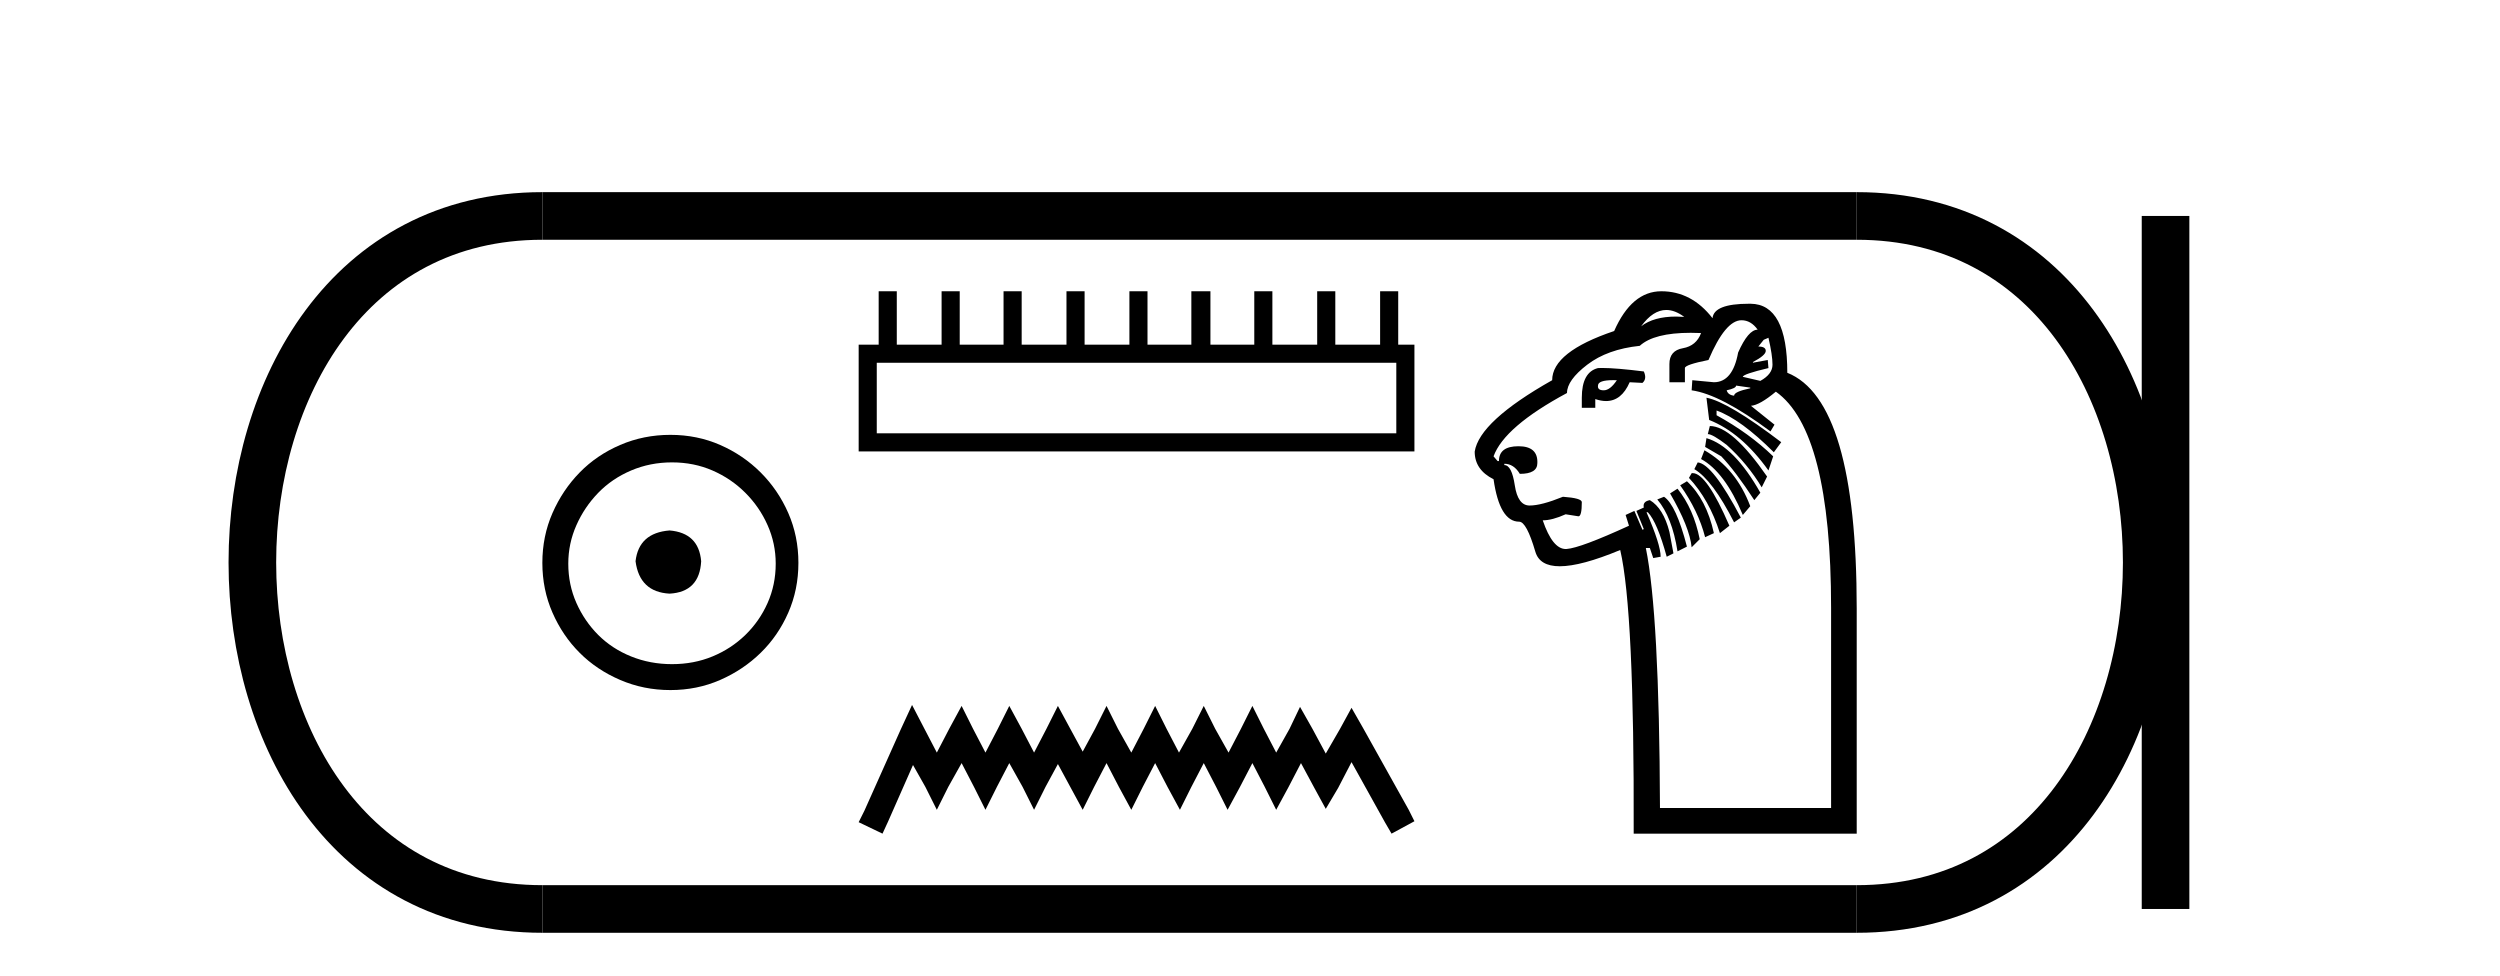
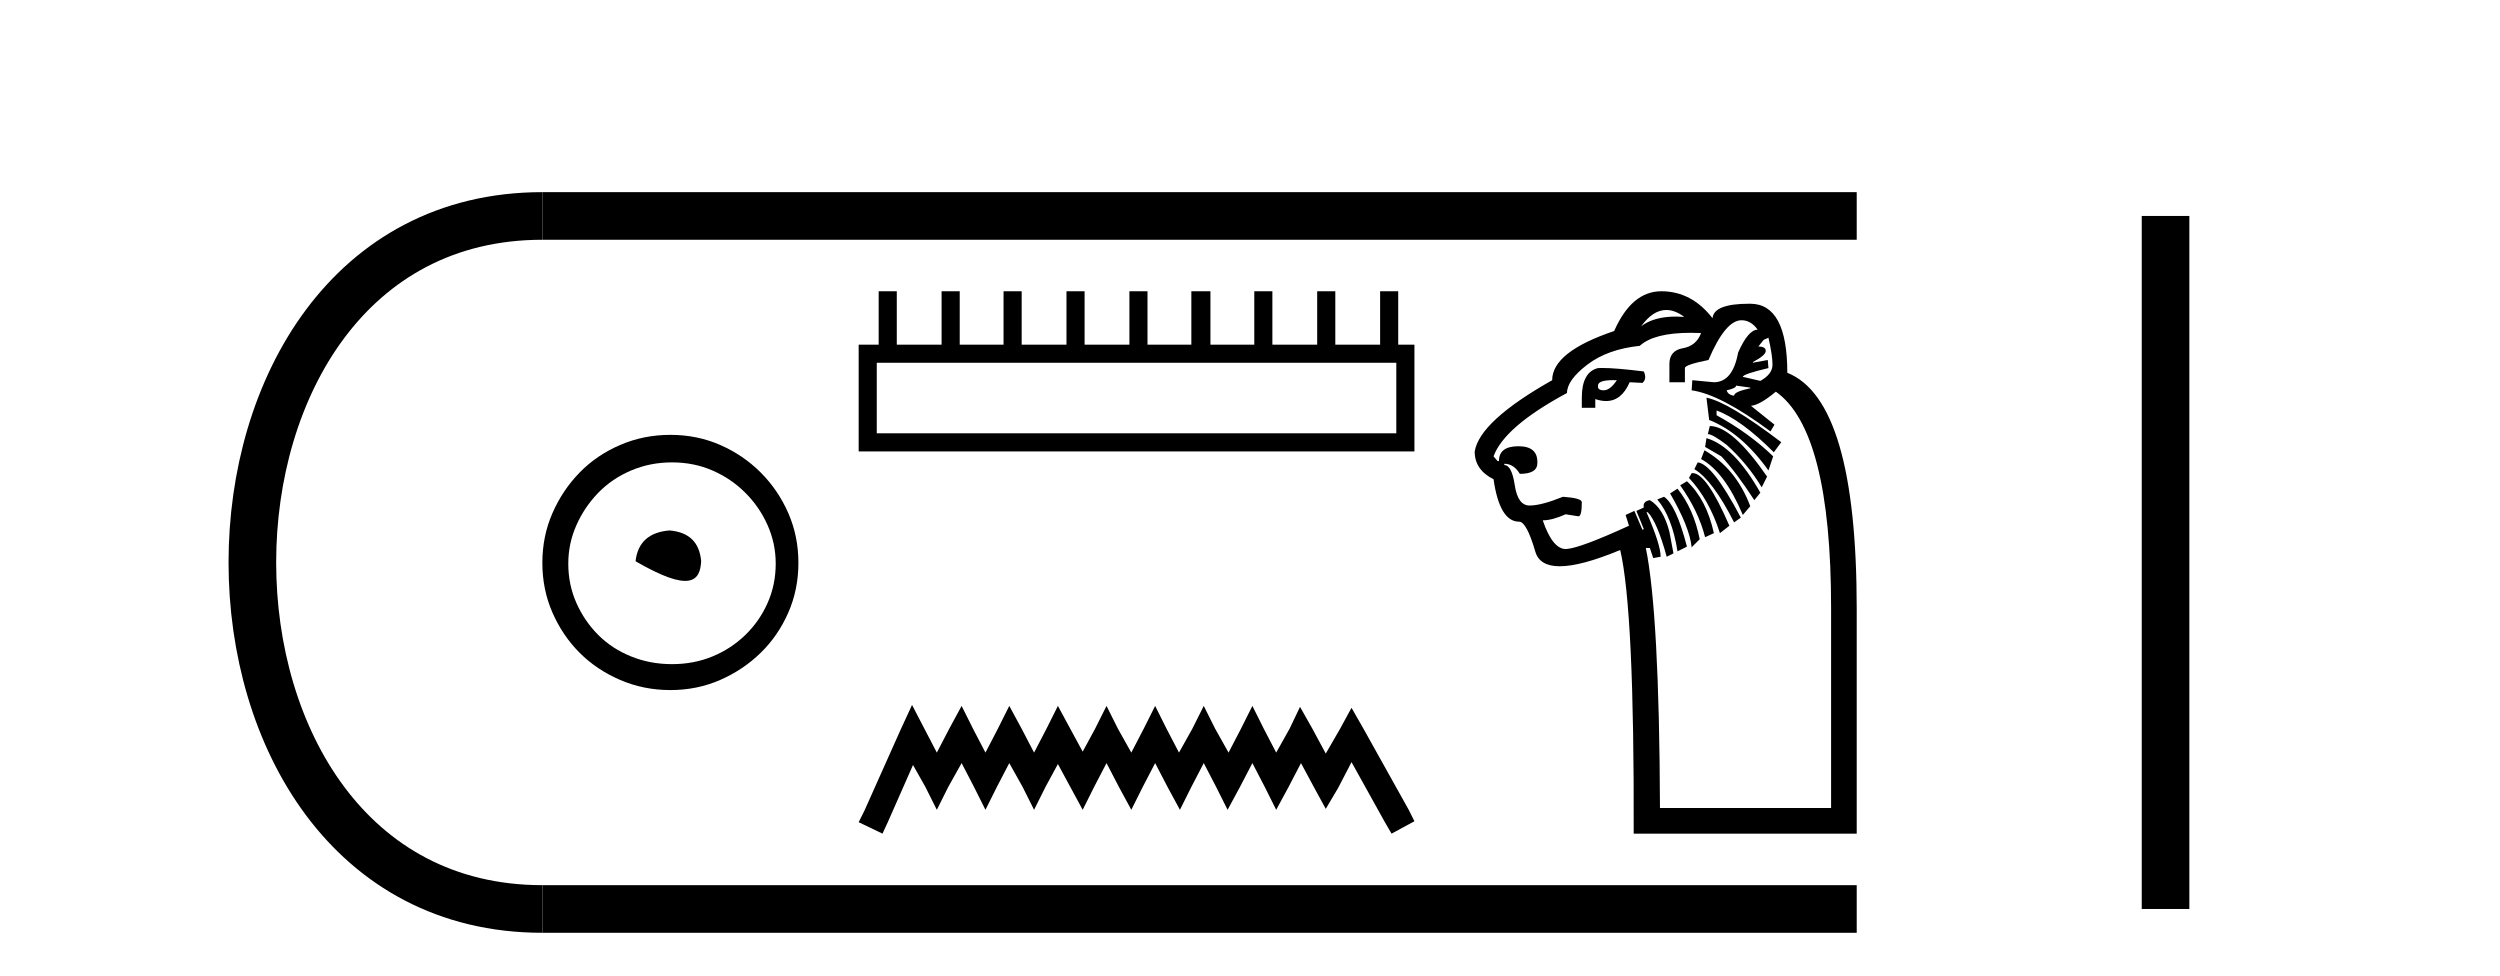
<svg xmlns="http://www.w3.org/2000/svg" width="105.0" height="41.0">
-   <path d="M 28.122 22.279 C 27.26 22.347 26.783 22.778 26.693 23.572 C 26.806 24.434 27.283 24.888 28.122 24.933 C 28.961 24.888 29.404 24.434 29.449 23.572 C 29.381 22.778 28.939 22.347 28.122 22.279 ZM 28.224 19.42 C 28.837 19.42 29.404 19.534 29.925 19.761 C 30.447 19.988 30.907 20.3 31.304 20.697 C 31.701 21.094 32.013 21.547 32.239 22.058 C 32.466 22.568 32.58 23.107 32.58 23.674 C 32.58 24.264 32.466 24.814 32.239 25.325 C 32.013 25.835 31.701 26.283 31.304 26.669 C 30.907 27.054 30.447 27.355 29.925 27.57 C 29.404 27.786 28.837 27.894 28.224 27.894 C 27.611 27.894 27.039 27.786 26.506 27.57 C 25.972 27.355 25.513 27.054 25.127 26.669 C 24.742 26.283 24.435 25.835 24.209 25.325 C 23.982 24.814 23.868 24.264 23.868 23.674 C 23.868 23.107 23.982 22.568 24.209 22.058 C 24.435 21.547 24.742 21.094 25.127 20.697 C 25.513 20.3 25.972 19.988 26.506 19.761 C 27.039 19.534 27.611 19.42 28.224 19.42 ZM 28.156 18.264 C 27.407 18.264 26.704 18.405 26.046 18.689 C 25.388 18.972 24.821 19.358 24.345 19.846 C 23.868 20.334 23.488 20.901 23.205 21.547 C 22.921 22.194 22.779 22.891 22.779 23.64 C 22.779 24.389 22.921 25.086 23.205 25.733 C 23.488 26.379 23.868 26.941 24.345 27.417 C 24.821 27.894 25.388 28.274 26.046 28.557 C 26.704 28.841 27.407 28.983 28.156 28.983 C 28.905 28.983 29.602 28.841 30.249 28.557 C 30.895 28.274 31.462 27.894 31.95 27.417 C 32.438 26.941 32.824 26.379 33.107 25.733 C 33.391 25.086 33.533 24.389 33.533 23.64 C 33.533 22.891 33.391 22.194 33.107 21.547 C 32.824 20.901 32.438 20.334 31.95 19.846 C 31.462 19.358 30.895 18.972 30.249 18.689 C 29.602 18.405 28.905 18.264 28.156 18.264 Z" style="fill:#000000;stroke:none" />
+   <path d="M 28.122 22.279 C 27.26 22.347 26.783 22.778 26.693 23.572 C 28.961 24.888 29.404 24.434 29.449 23.572 C 29.381 22.778 28.939 22.347 28.122 22.279 ZM 28.224 19.42 C 28.837 19.42 29.404 19.534 29.925 19.761 C 30.447 19.988 30.907 20.3 31.304 20.697 C 31.701 21.094 32.013 21.547 32.239 22.058 C 32.466 22.568 32.58 23.107 32.58 23.674 C 32.58 24.264 32.466 24.814 32.239 25.325 C 32.013 25.835 31.701 26.283 31.304 26.669 C 30.907 27.054 30.447 27.355 29.925 27.57 C 29.404 27.786 28.837 27.894 28.224 27.894 C 27.611 27.894 27.039 27.786 26.506 27.57 C 25.972 27.355 25.513 27.054 25.127 26.669 C 24.742 26.283 24.435 25.835 24.209 25.325 C 23.982 24.814 23.868 24.264 23.868 23.674 C 23.868 23.107 23.982 22.568 24.209 22.058 C 24.435 21.547 24.742 21.094 25.127 20.697 C 25.513 20.3 25.972 19.988 26.506 19.761 C 27.039 19.534 27.611 19.42 28.224 19.42 ZM 28.156 18.264 C 27.407 18.264 26.704 18.405 26.046 18.689 C 25.388 18.972 24.821 19.358 24.345 19.846 C 23.868 20.334 23.488 20.901 23.205 21.547 C 22.921 22.194 22.779 22.891 22.779 23.64 C 22.779 24.389 22.921 25.086 23.205 25.733 C 23.488 26.379 23.868 26.941 24.345 27.417 C 24.821 27.894 25.388 28.274 26.046 28.557 C 26.704 28.841 27.407 28.983 28.156 28.983 C 28.905 28.983 29.602 28.841 30.249 28.557 C 30.895 28.274 31.462 27.894 31.95 27.417 C 32.438 26.941 32.824 26.379 33.107 25.733 C 33.391 25.086 33.533 24.389 33.533 23.64 C 33.533 22.891 33.391 22.194 33.107 21.547 C 32.824 20.901 32.438 20.334 31.95 19.846 C 31.462 19.358 30.895 18.972 30.249 18.689 C 29.602 18.405 28.905 18.264 28.156 18.264 Z" style="fill:#000000;stroke:none" />
  <path d="M 58.645 15.236 L 58.645 18.199 L 36.824 18.199 L 36.824 15.236 ZM 36.904 12.233 L 36.904 14.476 L 36.064 14.476 L 36.064 18.96 L 59.406 18.96 L 59.406 14.476 L 58.725 14.476 L 58.725 12.233 L 57.965 12.233 L 57.965 14.476 L 56.083 14.476 L 56.083 12.233 L 55.322 12.233 L 55.322 14.476 L 53.44 14.476 L 53.44 12.233 L 52.68 12.233 L 52.68 14.476 L 50.838 14.476 L 50.838 12.233 L 50.037 12.233 L 50.037 14.476 L 48.195 14.476 L 48.195 12.233 L 47.435 12.233 L 47.435 14.476 L 45.553 14.476 L 45.553 12.233 L 44.792 12.233 L 44.792 14.476 L 42.91 14.476 L 42.91 12.233 L 42.149 12.233 L 42.149 14.476 L 40.308 14.476 L 40.308 12.233 L 39.547 12.233 L 39.547 14.476 L 37.665 14.476 L 37.665 12.233 Z" style="fill:#000000;stroke:none" />
  <path d="M 38.306 29.608 L 37.825 30.649 L 36.304 34.052 L 36.064 34.532 L 37.065 35.013 L 37.305 34.492 L 38.346 32.13 L 38.866 33.051 L 39.347 34.012 L 39.827 33.051 L 40.388 32.05 L 40.908 33.051 L 41.389 34.012 L 41.869 33.051 L 42.39 32.05 L 42.95 33.051 L 43.431 34.012 L 43.911 33.051 L 44.432 32.09 L 44.952 33.051 L 45.473 34.012 L 45.953 33.051 L 46.474 32.05 L 46.994 33.051 L 47.515 34.012 L 47.995 33.051 L 48.516 32.05 L 49.036 33.051 L 49.557 34.012 L 50.037 33.051 L 50.558 32.05 L 51.078 33.051 L 51.559 34.012 L 52.079 33.051 L 52.6 32.05 L 53.12 33.051 L 53.6 34.012 L 54.121 33.051 L 54.641 32.05 L 55.202 33.091 L 55.682 33.972 L 56.203 33.091 L 56.764 32.01 L 58.165 34.532 L 58.445 35.013 L 59.406 34.492 L 59.166 34.012 L 57.244 30.568 L 56.764 29.728 L 56.283 30.609 L 55.682 31.65 L 55.122 30.609 L 54.601 29.688 L 54.161 30.609 L 53.6 31.609 L 53.08 30.609 L 52.6 29.648 L 52.119 30.609 L 51.599 31.609 L 51.038 30.609 L 50.558 29.648 L 50.077 30.609 L 49.517 31.609 L 48.996 30.609 L 48.516 29.648 L 48.035 30.609 L 47.515 31.609 L 46.954 30.609 L 46.474 29.648 L 45.993 30.609 L 45.473 31.569 L 44.952 30.609 L 44.432 29.648 L 43.951 30.609 L 43.431 31.609 L 42.91 30.609 L 42.39 29.648 L 41.909 30.609 L 41.389 31.609 L 40.868 30.609 L 40.388 29.648 L 39.867 30.609 L 39.347 31.609 L 38.826 30.609 L 38.306 29.608 Z" style="fill:#000000;stroke:none" />
  <path d="M 69.984 13.019 Q 70.347 13.019 70.738 13.309 Q 70.559 13.296 70.394 13.296 Q 69.456 13.296 68.927 13.705 Q 69.424 13.019 69.984 13.019 ZM 74.275 14.186 Q 74.445 14.922 74.445 15.318 Q 74.445 15.714 73.935 15.997 L 73.199 15.827 Q 73.199 15.714 74.275 15.459 L 74.246 15.12 L 73.624 15.233 L 73.624 15.205 Q 74.162 14.922 74.162 14.738 Q 74.162 14.554 73.85 14.554 L 74.077 14.271 L 74.275 14.186 ZM 67.757 15.966 Q 67.829 15.966 67.908 15.969 Q 67.625 16.393 67.356 16.393 Q 67.087 16.393 67.116 16.195 Q 67.116 15.966 67.757 15.966 ZM 72.916 16.195 L 73.511 16.28 L 73.511 16.308 Q 72.832 16.45 72.832 16.619 Q 72.577 16.591 72.52 16.393 Q 72.916 16.308 72.916 16.195 ZM 67.293 15.455 Q 67.196 15.455 67.116 15.459 Q 66.436 15.629 66.436 16.704 L 66.436 17.129 L 67.002 17.129 L 67.002 16.761 Q 67.245 16.844 67.455 16.844 Q 68.104 16.844 68.446 16.054 L 68.983 16.082 Q 69.181 15.912 69.04 15.601 Q 67.876 15.455 67.293 15.455 ZM 71.671 16.704 L 71.785 17.638 Q 73.143 18.176 74.275 19.76 L 74.473 19.166 Q 73.482 18.204 72.096 17.44 L 72.096 17.242 Q 73.115 17.61 74.501 18.996 L 74.812 18.572 Q 72.577 16.874 71.671 16.704 ZM 71.813 17.893 L 71.728 18.232 Q 71.926 18.232 72.52 18.685 Q 73.398 19.478 73.992 20.468 L 74.218 20.015 Q 72.747 17.893 71.813 17.893 ZM 71.671 18.402 L 71.615 18.77 L 72.294 19.166 Q 72.888 19.789 73.681 21.006 L 73.935 20.694 Q 72.832 18.742 71.671 18.402 ZM 71.587 18.912 L 71.445 19.279 Q 72.435 19.817 73.199 21.628 L 73.511 21.26 Q 72.916 19.676 71.587 18.912 ZM 71.304 19.421 L 71.162 19.704 Q 71.926 20.157 72.832 21.939 L 73.115 21.741 Q 71.926 19.478 71.304 19.421 ZM 71.092 19.871 Q 71.07 19.871 71.049 19.874 L 70.936 20.072 Q 71.785 20.977 72.237 22.392 L 72.634 22.081 Q 71.678 19.871 71.092 19.871 ZM 70.851 20.213 L 70.568 20.383 Q 71.332 21.458 71.615 22.562 L 71.983 22.392 Q 71.671 20.977 70.851 20.213 ZM 70.455 20.525 L 70.143 20.723 Q 70.964 22.137 71.049 22.986 L 71.388 22.647 Q 71.134 21.373 70.455 20.525 ZM 69.889 20.864 L 69.606 20.977 Q 70.228 21.713 70.455 23.156 L 70.851 22.958 Q 70.398 21.204 69.889 20.864 ZM 73.143 13.45 Q 73.539 13.45 73.822 13.846 Q 73.426 13.846 73.001 14.808 Q 72.775 16.054 71.983 16.054 L 71.077 15.969 L 71.049 16.393 Q 72.266 16.563 74.36 18.119 L 74.529 17.836 L 73.539 17.044 Q 73.907 17.016 74.586 16.45 Q 76.906 18.091 76.906 25.533 L 76.906 33.937 L 69.719 33.937 Q 69.691 25.788 69.125 23.015 L 69.294 23.015 L 69.436 23.439 L 69.747 23.383 Q 69.747 22.873 69.153 21.515 L 69.21 21.515 Q 69.606 21.939 70.002 23.383 L 70.285 23.241 L 70.115 22.336 Q 69.86 21.345 69.294 21.006 Q 68.983 21.062 69.04 21.317 L 68.728 21.458 L 69.04 22.222 L 68.983 22.251 L 68.644 21.458 L 68.276 21.628 L 68.417 22.081 Q 66.38 23.015 65.8 23.057 Q 65.781 23.059 65.762 23.059 Q 65.206 23.059 64.795 21.854 Q 65.191 21.854 65.757 21.6 L 66.295 21.685 Q 66.436 21.685 66.436 21.09 Q 66.436 20.921 65.644 20.864 Q 64.739 21.232 64.243 21.232 Q 63.748 21.232 63.621 20.383 Q 63.493 19.534 63.182 19.534 L 63.182 19.478 Q 63.578 19.478 63.833 19.902 Q 64.569 19.902 64.569 19.449 Q 64.597 18.742 63.776 18.742 Q 62.956 18.742 62.956 19.364 L 62.899 19.364 L 62.729 19.166 Q 63.182 17.921 65.814 16.506 Q 65.814 15.969 66.663 15.318 Q 67.512 14.667 68.87 14.525 Q 69.468 13.978 71.008 13.978 Q 71.218 13.978 71.445 13.988 Q 71.247 14.525 70.681 14.625 Q 70.115 14.724 70.115 15.289 L 70.115 16.054 L 70.766 16.054 L 70.766 15.459 Q 70.766 15.318 71.756 15.12 Q 72.464 13.45 73.143 13.45 ZM 69.775 12.233 Q 68.53 12.233 67.795 13.903 Q 65.191 14.78 65.191 15.969 Q 62.135 17.695 61.937 18.968 Q 61.937 19.732 62.729 20.128 Q 62.984 21.911 63.805 21.911 Q 64.116 21.911 64.484 23.17 Q 64.663 23.783 65.511 23.783 Q 66.407 23.783 68.049 23.1 Q 68.644 25.646 68.615 35.013 L 77.982 35.013 L 77.982 25.561 Q 77.982 16.818 75.067 15.657 Q 75.067 12.771 73.525 12.757 Q 73.491 12.757 73.457 12.757 Q 71.981 12.757 71.926 13.365 Q 71.049 12.233 69.775 12.233 Z" style="fill:#000000;stroke:none" />
  <path d="M 22.779 9.07 C 6.539 9.07 6.539 38.177 22.779 38.177 " style="fill:none;stroke:#000000;stroke-width:2" />
  <path d="M 22.779 9.07 L 77.982 9.07 " style="fill:none;stroke:#000000;stroke-width:2" />
  <path d="M 22.779 38.177 L 77.982 38.177 " style="fill:none;stroke:#000000;stroke-width:2" />
  <path d="M 90.953 9.07 L 90.953 38.177 " style="fill:none;stroke:#000000;stroke-width:2" />
-   <path d="M 77.982 9.07 C 94.223 9.07 94.223 38.177 77.982 38.177 " style="fill:none;stroke:#000000;stroke-width:2" />
</svg>